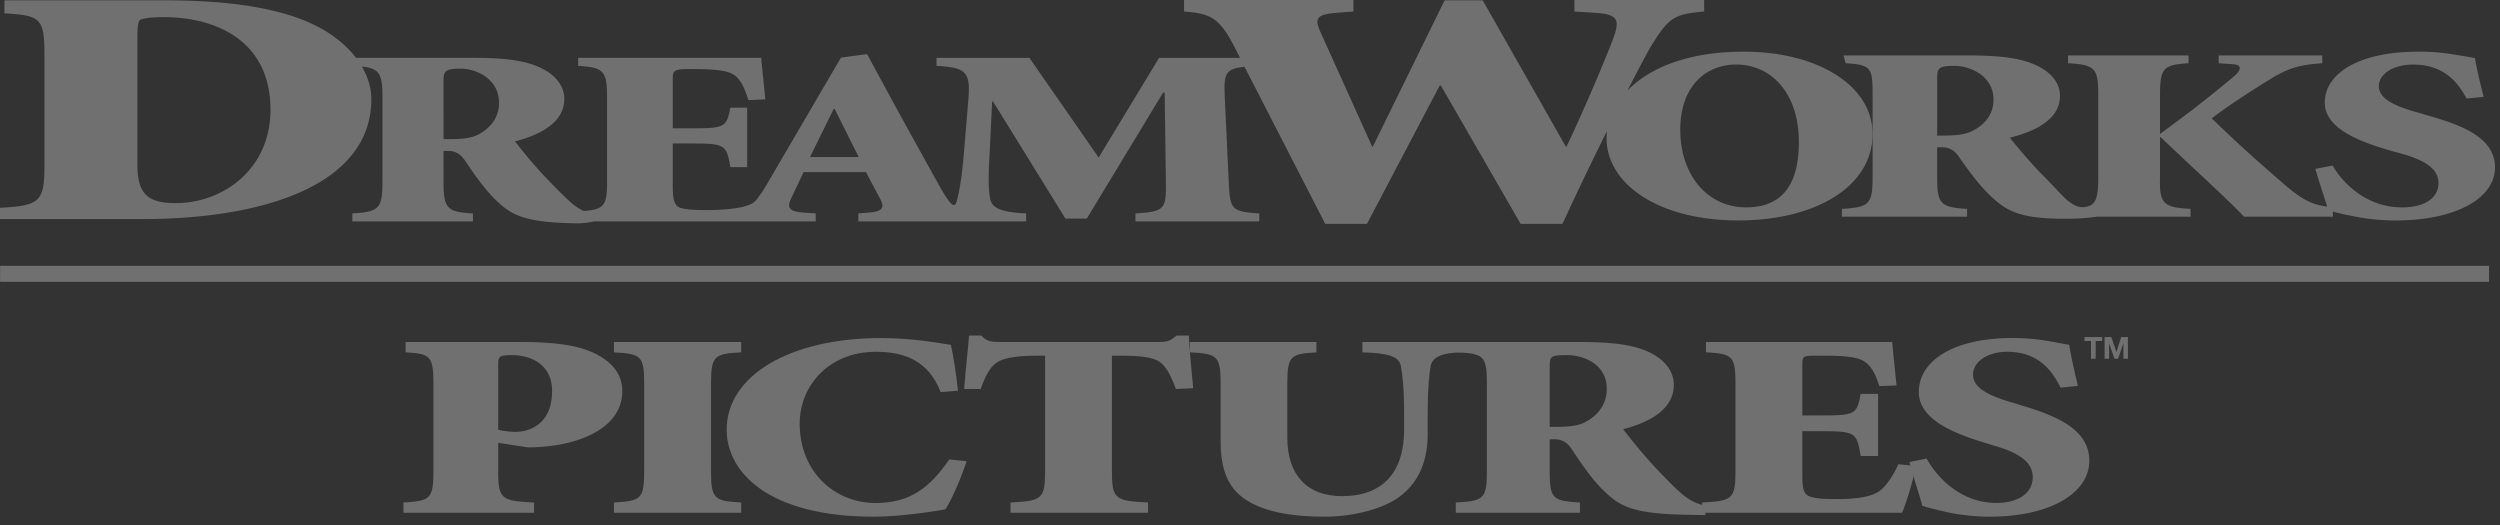
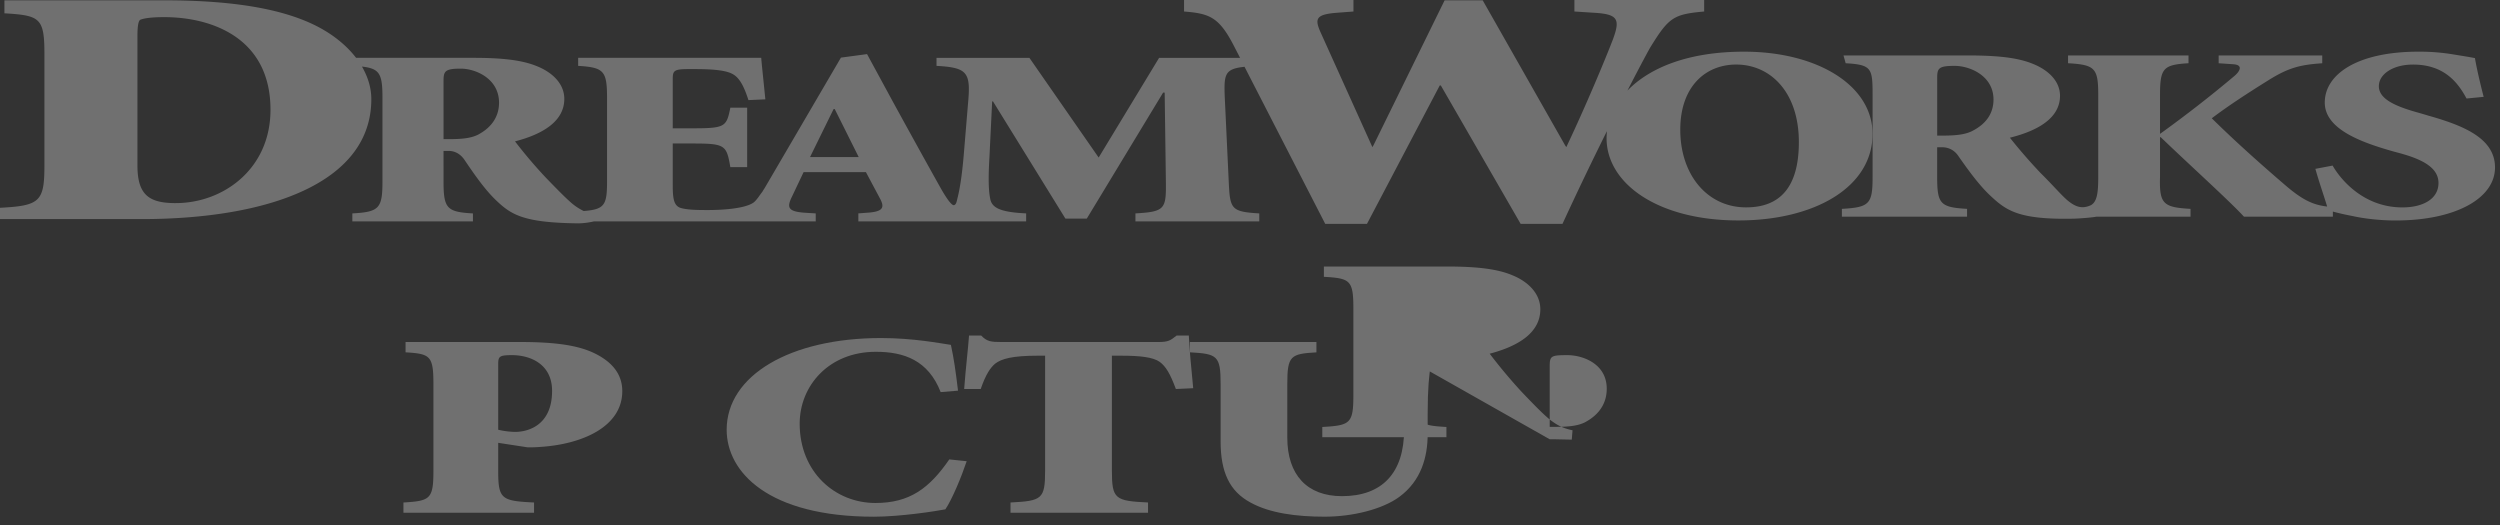
<svg xmlns="http://www.w3.org/2000/svg" width="138" height="29">
  <rect width="100%" height="100%" fill="#333333" stroke="none" />
  <g fill="#FFF" opacity=".3">
    <path d="M108.84 7.245c-.408.194-.919.24-1.607.24h-.3V4.326c0-.55.06-.69.963-.69.837 0 2.145.542 2.145 1.858 0 .672-.317 1.312-1.201 1.75zm25.179-.871l-.472-.139c-1.407-.382-2.234-.797-2.234-1.479 0-.66.777-1.192 1.885-1.192 1.707 0 2.473.973 2.954 1.874l.946-.092c-.24-.935-.39-1.609-.481-2.139-.276-.055-.622-.11-1.124-.192a11.413 11.413 0 00-1.992-.163c-3.394 0-5.174 1.255-5.174 2.809 0 1.465 1.992 2.192 3.788 2.699l.326.088c1.345.363 2.163.836 2.163 1.654 0 .887-.864 1.347-1.992 1.347-2.122 0-3.396-1.513-3.852-2.309l-.952.18c.23.813.478 1.5.65 2.081-.71-.087-1.286-.297-2.298-1.167-1.34-1.15-2.749-2.402-4.07-3.705.89-.674 1.96-1.373 3.11-2.089 1.115-.702 1.769-.866 2.988-.948V3.06h-5.718v.432l.816.055c.574.042.335.418.036.662a68.603 68.603 0 01-4.089 3.181V5.251c0-1.487.176-1.677 1.573-1.76V3.06h-6.65v.431c1.494.083 1.667.273 1.667 1.76v4.514c0 .87-.063 1.364-.4 1.559-.493.23-.85.085-1.218-.2-.342-.26-.818-.833-1.543-1.551a28.952 28.952 0 01-1.716-1.972c1.586-.393 2.767-1.104 2.767-2.313 0-.807-.64-1.42-1.498-1.764-.845-.346-1.955-.464-3.633-.464h-6.821l.12.431c1.44.083 1.486.273 1.486 1.76v4.514c0 1.492-.166 1.68-1.695 1.764v.432h6.91v-.432c-1.481-.084-1.65-.272-1.65-1.764V8.129h.276c.403 0 .713.205.902.496.532.76 1.142 1.608 1.78 2.198.86.802 1.555 1.31 4.548 1.248.223 0 1.078-.062 1.274-.11h5.205v-.432c-1.508-.084-1.727-.272-1.684-1.764V7.573h.039c1.559 1.502 3.786 3.508 4.595 4.388h4.907v-.283c.262.073.636.163 1.112.253.584.13 1.473.24 2.339.24 3.357 0 5.5-1.238 5.5-2.927 0-1.6-1.708-2.308-3.706-2.868v-.002z" />
    <path d="M96.386 11.447c-2.147 0-3.635-1.8-3.635-4.287 0-2.393 1.404-3.597 3.088-3.597 1.88 0 3.458 1.515 3.458 4.28 0 2.475-1.028 3.604-2.91 3.604zM44.714 8.671l1.301-2.651h.062L47.4 8.67h-2.687zM26.359 7.448c-.4.19-.905.233-1.582.233h-.294V4.484c0-.546.066-.695.949-.695.825 0 2.115.551 2.115 1.88 0 .677-.324 1.333-1.188 1.78zM9.707 11.212c-1.447 0-2.12-.42-2.12-2.073V2.004c0-.464.032-.889.183-.923.207-.077.608-.135 1.3-.135 2.568 0 5.861 1.11 5.861 5.112 0 3.286-2.625 5.153-5.224 5.153v.001zm93.658-3.814c0-2.708-3.086-4.546-7.09-4.546-3.153 0-5.256.923-6.44 2.148.721-1.403 1.206-2.299 1.275-2.406C92.126.946 92.39.789 94.07.635V0h-7.163v.635l1.14.073c1.292.08 1.38.387.991 1.454-.424 1.11-1.532 3.757-2.578 5.958l-.068-.1L81.845.017h-2.102L75.816 8.02l-.06.101-2.848-6.31c-.353-.777-.267-1.006.836-1.102l.967-.073V0h-9.352v.635c1.377.112 1.917.288 2.728 1.85l.365.708h-4.47l-3.336 5.503-3.823-5.503h-5.128v.443c1.721.097 1.903.352 1.737 2.105l-.233 2.806c-.107 1.26-.241 1.995-.355 2.425-.034.148-.062.327-.187.354-.15.02-.483-.496-.766-1.003-.798-1.426-1.7-3.058-2.605-4.71l-1.425-2.626-1.442.194-4.2 7.183c-.053.086-.097.15-.138.222-.168.215-.328.482-.492.599-.472.329-1.682.41-2.532.41-.659 0-1.158-.017-1.495-.12-.388-.128-.427-.573-.427-1.296V7.921h1.067c1.835 0 1.899.08 2.113 1.305h.928V5.945h-.928c-.214 1.058-.278 1.138-2.113 1.138h-1.067V4.404c0-.489.04-.59.855-.59h.358c1.137 0 1.832.083 2.177.325.337.222.574.71.788 1.387l.935-.042c-.103-1.033-.212-2.05-.228-2.292H31.914v.444c1.427.087 1.595.278 1.595 1.784V10c0 1.321-.13 1.557-1.288 1.648a3.195 3.195 0 01-.588-.37c-.341-.279-.804-.75-1.518-1.488a26.41 26.41 0 01-1.686-1.986c1.559-.402 2.721-1.125 2.721-2.345 0-.822-.633-1.442-1.474-1.79-.826-.349-1.922-.477-3.57-.477h-6.45c-.463-.603-1.085-1.124-1.76-1.522C15.873.468 12.784.018 9.07.018H.244v.717c1.97.117 2.208.252 2.208 2.252V9.12c0 2.002-.239 2.236-2.452 2.35v.624h7.8c6.98 0 12.697-1.986 12.697-6.619 0-.642-.196-1.245-.517-1.8.996.109 1.132.42 1.132 1.745V10c0 1.5-.173 1.7-1.663 1.78v.442h6.657v-.441c-1.452-.08-1.623-.282-1.623-1.78V8.33h.279c.394 0 .692.216.884.504.524.774 1.117 1.636 1.748 2.233.848.809 1.539 1.227 4.538 1.263a4.24 4.24 0 00.86-.11h12.236v-.44l-.61-.037c-.962-.068-.985-.315-.691-.91l.631-1.33H47.8l.754 1.415c.274.494.233.738-.542.813l-.631.048v.441h9.262v-.441c-1.415-.066-1.896-.302-1.983-.809-.089-.43-.114-1.095-.043-2.288l.15-3.085h.046l3.998 6.47h1.18l4.212-6.954h.087L64.356 10c.02 1.538-.039 1.686-1.68 1.78v.441h6.836v-.441c-1.573-.093-1.616-.242-1.687-1.78l-.219-4.651c-.048-1.26.002-1.545 1.092-1.662l4.454 8.669h2.306l4.016-7.638h.06l4.405 7.638h2.311c.862-1.872 1.71-3.625 2.453-5.117-.011.13-.02.263-.02.388 0 2.526 2.862 4.542 7.277 4.542 4.21 0 7.405-1.838 7.405-4.772zM27.501 24.444l1.63.25c.17 0 .383 0 .629-.019 2.427-.144 4.59-1.143 4.59-3.083 0-.976-.604-1.636-1.531-2.09-.873-.421-2.065-.623-4.105-.623h-6.327v.57c1.36.082 1.538.185 1.538 1.75v4.786c0 1.565-.178 1.666-1.655 1.753v.564h7.21v-.564c-1.808-.086-1.979-.188-1.979-1.753v-1.54zm0-4.317c0-.448.048-.523.764-.523.973 0 2.21.468 2.21 1.974 0 1.916-1.344 2.263-2.042 2.263a4.49 4.49 0 01-.932-.119v-3.595z" />
-     <path d="M39.248 21.199c0-1.565.176-1.668 1.666-1.75v-.57H33.89v.57c1.497.082 1.67.185 1.67 1.75v4.786c0 1.565-.173 1.666-1.67 1.753v.564h7.024v-.564c-1.49-.086-1.666-.188-1.666-1.753v-4.786" />
    <path d="M52.883 21.565c-.133-1.09-.22-1.723-.392-2.528-.607-.088-2.063-.377-3.864-.377-5.003 0-8.515 2.061-8.515 5.062 0 2.336 2.295 4.8 8.128 4.8 1.454 0 3.405-.302 3.945-.407.372-.551.89-1.799 1.176-2.656l-.96-.1c-1.102 1.597-2.187 2.406-4.077 2.406-2.229 0-4.182-1.707-4.182-4.379 0-2.084 1.604-3.967 4.205-3.967 1.543 0 2.89.461 3.578 2.226l.958-.08m8.494-1.931h.518c1.044 0 1.762.082 2.126.345.328.249.565.624.887 1.494l.957-.044c-.107-1.072-.219-2.306-.242-2.909h-.67c-.35.274-.453.359-1.016.359h-8.654c-.586 0-.803-.026-1.124-.359h-.668c-.052.736-.178 1.737-.269 2.953h.914c.278-.814.543-1.186.798-1.401.349-.265.93-.439 2.39-.439h.366v6.351c0 1.566-.174 1.666-1.91 1.753v.564h7.592v-.564c-1.821-.086-1.995-.187-1.995-1.753v-6.35" />
    <path d="M65.68 18.88v.568c1.52.083 1.698.186 1.698 1.751v3.168c0 1.7.495 2.749 1.644 3.37 1.066.592 2.543.784 4.098.784 1.518 0 3.17-.395 4.123-1.094 1.213-.892 1.564-2.213 1.564-3.454v-1.122c0-1.421.086-2.216.168-2.664.114-.508.673-.713 1.716-.739v-.569h-5.486v.57c1.432.038 2.017.23 2.12.738.089.448.182 1.243.182 2.664v.871c0 2.388-1.217 3.666-3.43 3.666-1.928 0-3.018-1.177-3.018-3.232V21.2c0-1.565.178-1.668 1.607-1.75v-.57H65.68" />
-     <path d="M85.544 24.248h.28c.415 0 .72.21.914.519.543.81 1.147 1.711 1.8 2.333.865.839 1.583 1.277 4.655 1.316l.937.02.043-.516c-.545-.112-.889-.302-1.274-.608-.351-.288-.834-.777-1.566-1.547a29.774 29.774 0 01-1.734-2.073c1.606-.42 2.796-1.173 2.796-2.45 0-.855-.65-1.51-1.518-1.87-.843-.36-1.971-.493-3.665-.493h-6.765v.569c1.452.082 1.628.185 1.628 1.75v4.786c0 1.566-.176 1.666-1.716 1.753v.564h6.853v-.564c-1.497-.086-1.668-.187-1.668-1.753v-1.737zm0-4.02c0-.58.066-.624.978-.624.84 0 2.17.468 2.17 1.853 0 .711-.326 1.394-1.22 1.863-.41.199-.927.242-1.625.242h-.303v-3.334z" />
-     <path d="M95.798 25.985c0 1.565-.175 1.666-1.84 1.753v.564h11.035c.189-.393.645-1.867.76-2.58l-.959-.097c-.323.69-.693 1.225-1.06 1.49-.478.343-1.43.434-2.302.434-.665 0-1.167-.018-1.51-.137-.39-.126-.434-.489-.434-1.246v-2.363h1.085c1.86 0 1.924.092 2.136 1.367h.96v-3.428h-.96c-.212 1.109-.276 1.19-2.136 1.19h-1.085v-2.794c0-.505.044-.505.864-.505h.365c1.15 0 1.864.082 2.217.336.34.23.586.633.8 1.343l.955-.036a304.3 304.3 0 01-.241-2.397h-10.28v.569c1.455.082 1.63.185 1.63 1.75v4.786" />
-     <path d="M105.4 25.507c.258.971.538 1.75.712 2.413.262.09.72.206 1.37.352.58.13 1.474.25 2.338.25 3.36 0 5.509-1.306 5.509-3.086 0-1.696-1.714-2.452-3.71-3.049l-.477-.146c-1.41-.404-2.231-.843-2.231-1.558 0-.704.781-1.264 1.887-1.264 1.716 0 2.47 1.024 2.945 1.979l.957-.097c-.235-.983-.39-1.698-.479-2.265-.282-.053-.624-.113-1.128-.206a11.584 11.584 0 00-1.992-.171c-3.405 0-5.183 1.334-5.183 2.975 0 1.55 1.994 2.318 3.793 2.852l.326.104c1.347.377 2.17.89 2.17 1.742 0 .935-.862 1.43-1.995 1.43-2.127 0-3.407-1.61-3.861-2.45l-.95.193m10.021-5.702h.26v-.98h.356v-.216h-.974v.215h.358v.98m.752.001h.247v-.84h.007l.287.84h.2l.295-.848h.003v.848h.247v-1.196h-.372l-.262.823-.283-.823h-.369v1.196M.005 14.672h137.391v.885H.005z" />
+     <path d="M85.544 24.248h.28l.937.02.043-.516c-.545-.112-.889-.302-1.274-.608-.351-.288-.834-.777-1.566-1.547a29.774 29.774 0 01-1.734-2.073c1.606-.42 2.796-1.173 2.796-2.45 0-.855-.65-1.51-1.518-1.87-.843-.36-1.971-.493-3.665-.493h-6.765v.569c1.452.082 1.628.185 1.628 1.75v4.786c0 1.566-.176 1.666-1.716 1.753v.564h6.853v-.564c-1.497-.086-1.668-.187-1.668-1.753v-1.737zm0-4.02c0-.58.066-.624.978-.624.84 0 2.17.468 2.17 1.853 0 .711-.326 1.394-1.22 1.863-.41.199-.927.242-1.625.242h-.303v-3.334z" />
  </g>
</svg>